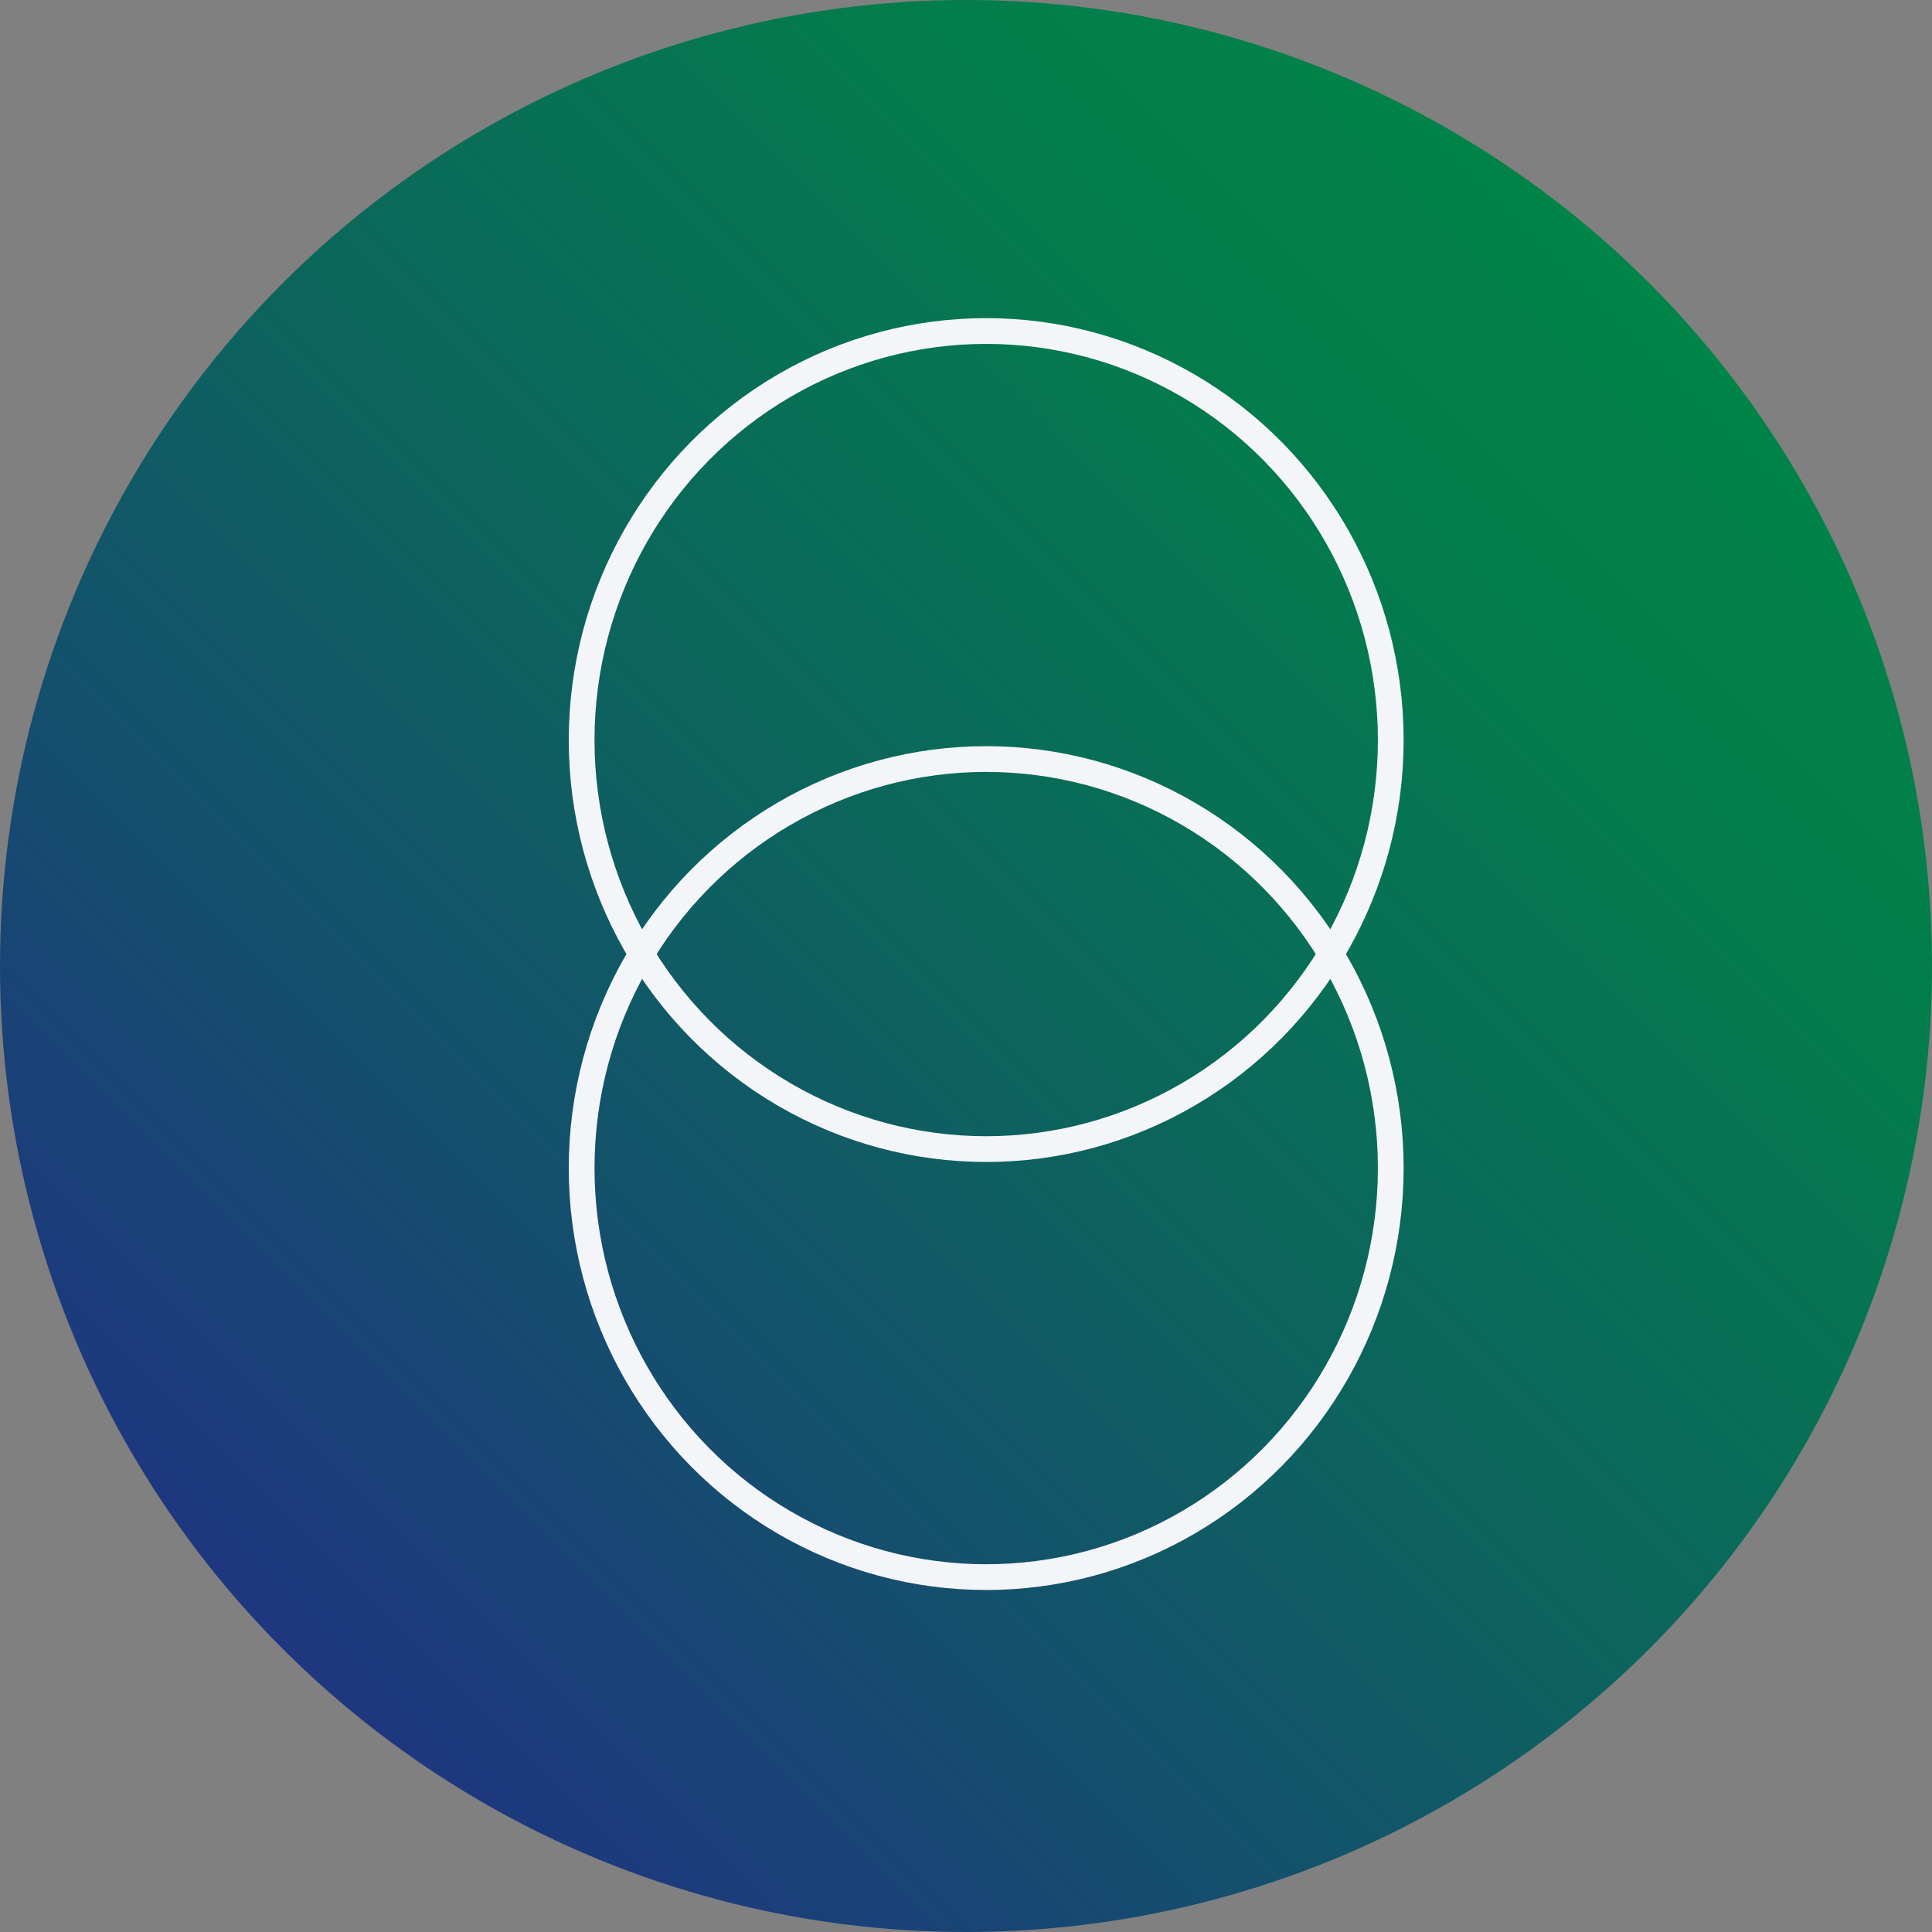
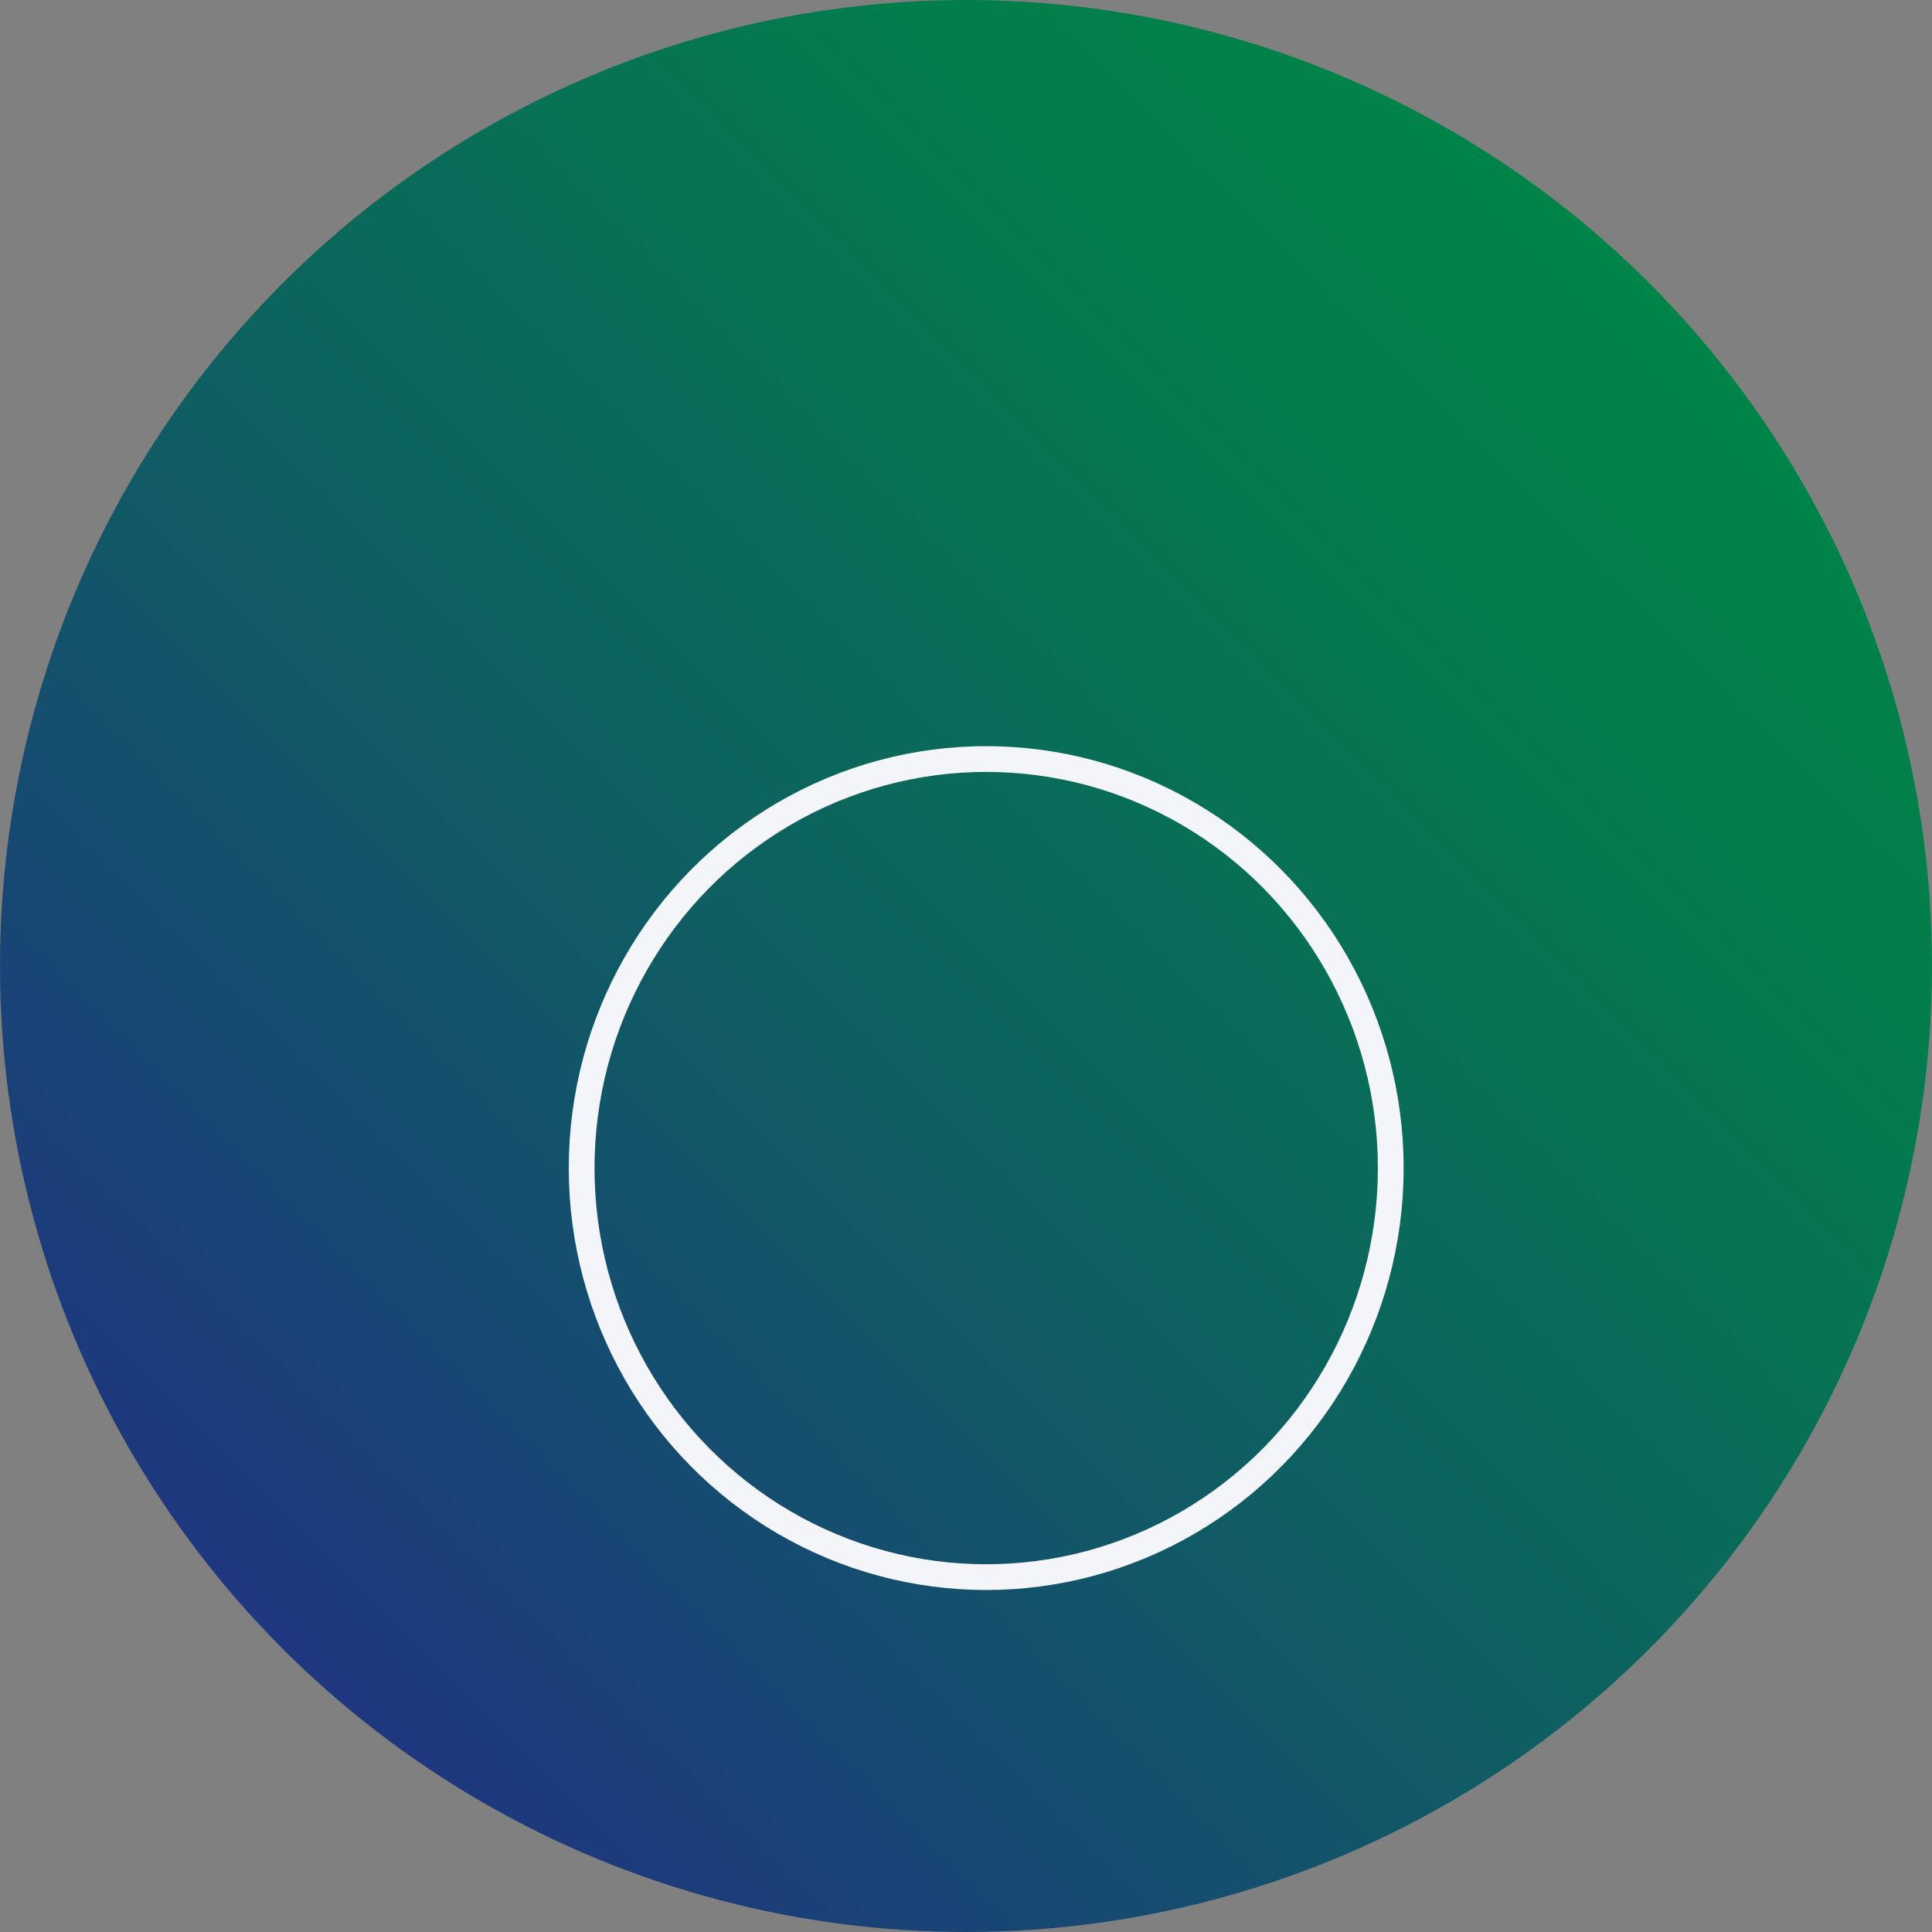
<svg xmlns="http://www.w3.org/2000/svg" id="Group_129" data-name="Group 129" width="75" height="75" viewBox="0 0 75 75">
  <rect x="0" y="0" width="75" height="75" fill="#808080" stroke="none" />
  <defs>
    <linearGradient id="linear-gradient" x1="0.146" y1="0.854" x2="0.854" y2="0.146" gradientUnits="objectBoundingBox">
      <stop offset="0" stop-color="#1f3680" />
      <stop offset="0.051" stop-color="#1c3b7c" />
      <stop offset="0.466" stop-color="#0d625f" />
      <stop offset="0.797" stop-color="#037b4d" />
      <stop offset="1" stop-color="#008447" />
    </linearGradient>
  </defs>
  <circle id="Ellipse_85" data-name="Ellipse 85" cx="37.5" cy="37.5" r="37.5" fill="url(#linear-gradient)" />
  <g id="Group_128" data-name="Group 128" transform="translate(22.579 12.85)">
    <ellipse id="Ellipse_86" data-name="Ellipse 86" cx="15.705" cy="15.879" rx="15.705" ry="15.879" transform="translate(0 16.616)" fill="none" stroke="#f4f5f9" stroke-miterlimit="10" stroke-width="1" />
-     <ellipse id="Ellipse_87" data-name="Ellipse 87" cx="15.705" cy="15.879" rx="15.705" ry="15.879" fill="none" stroke="#f4f5f9" stroke-miterlimit="10" stroke-width="1" />
  </g>
</svg>